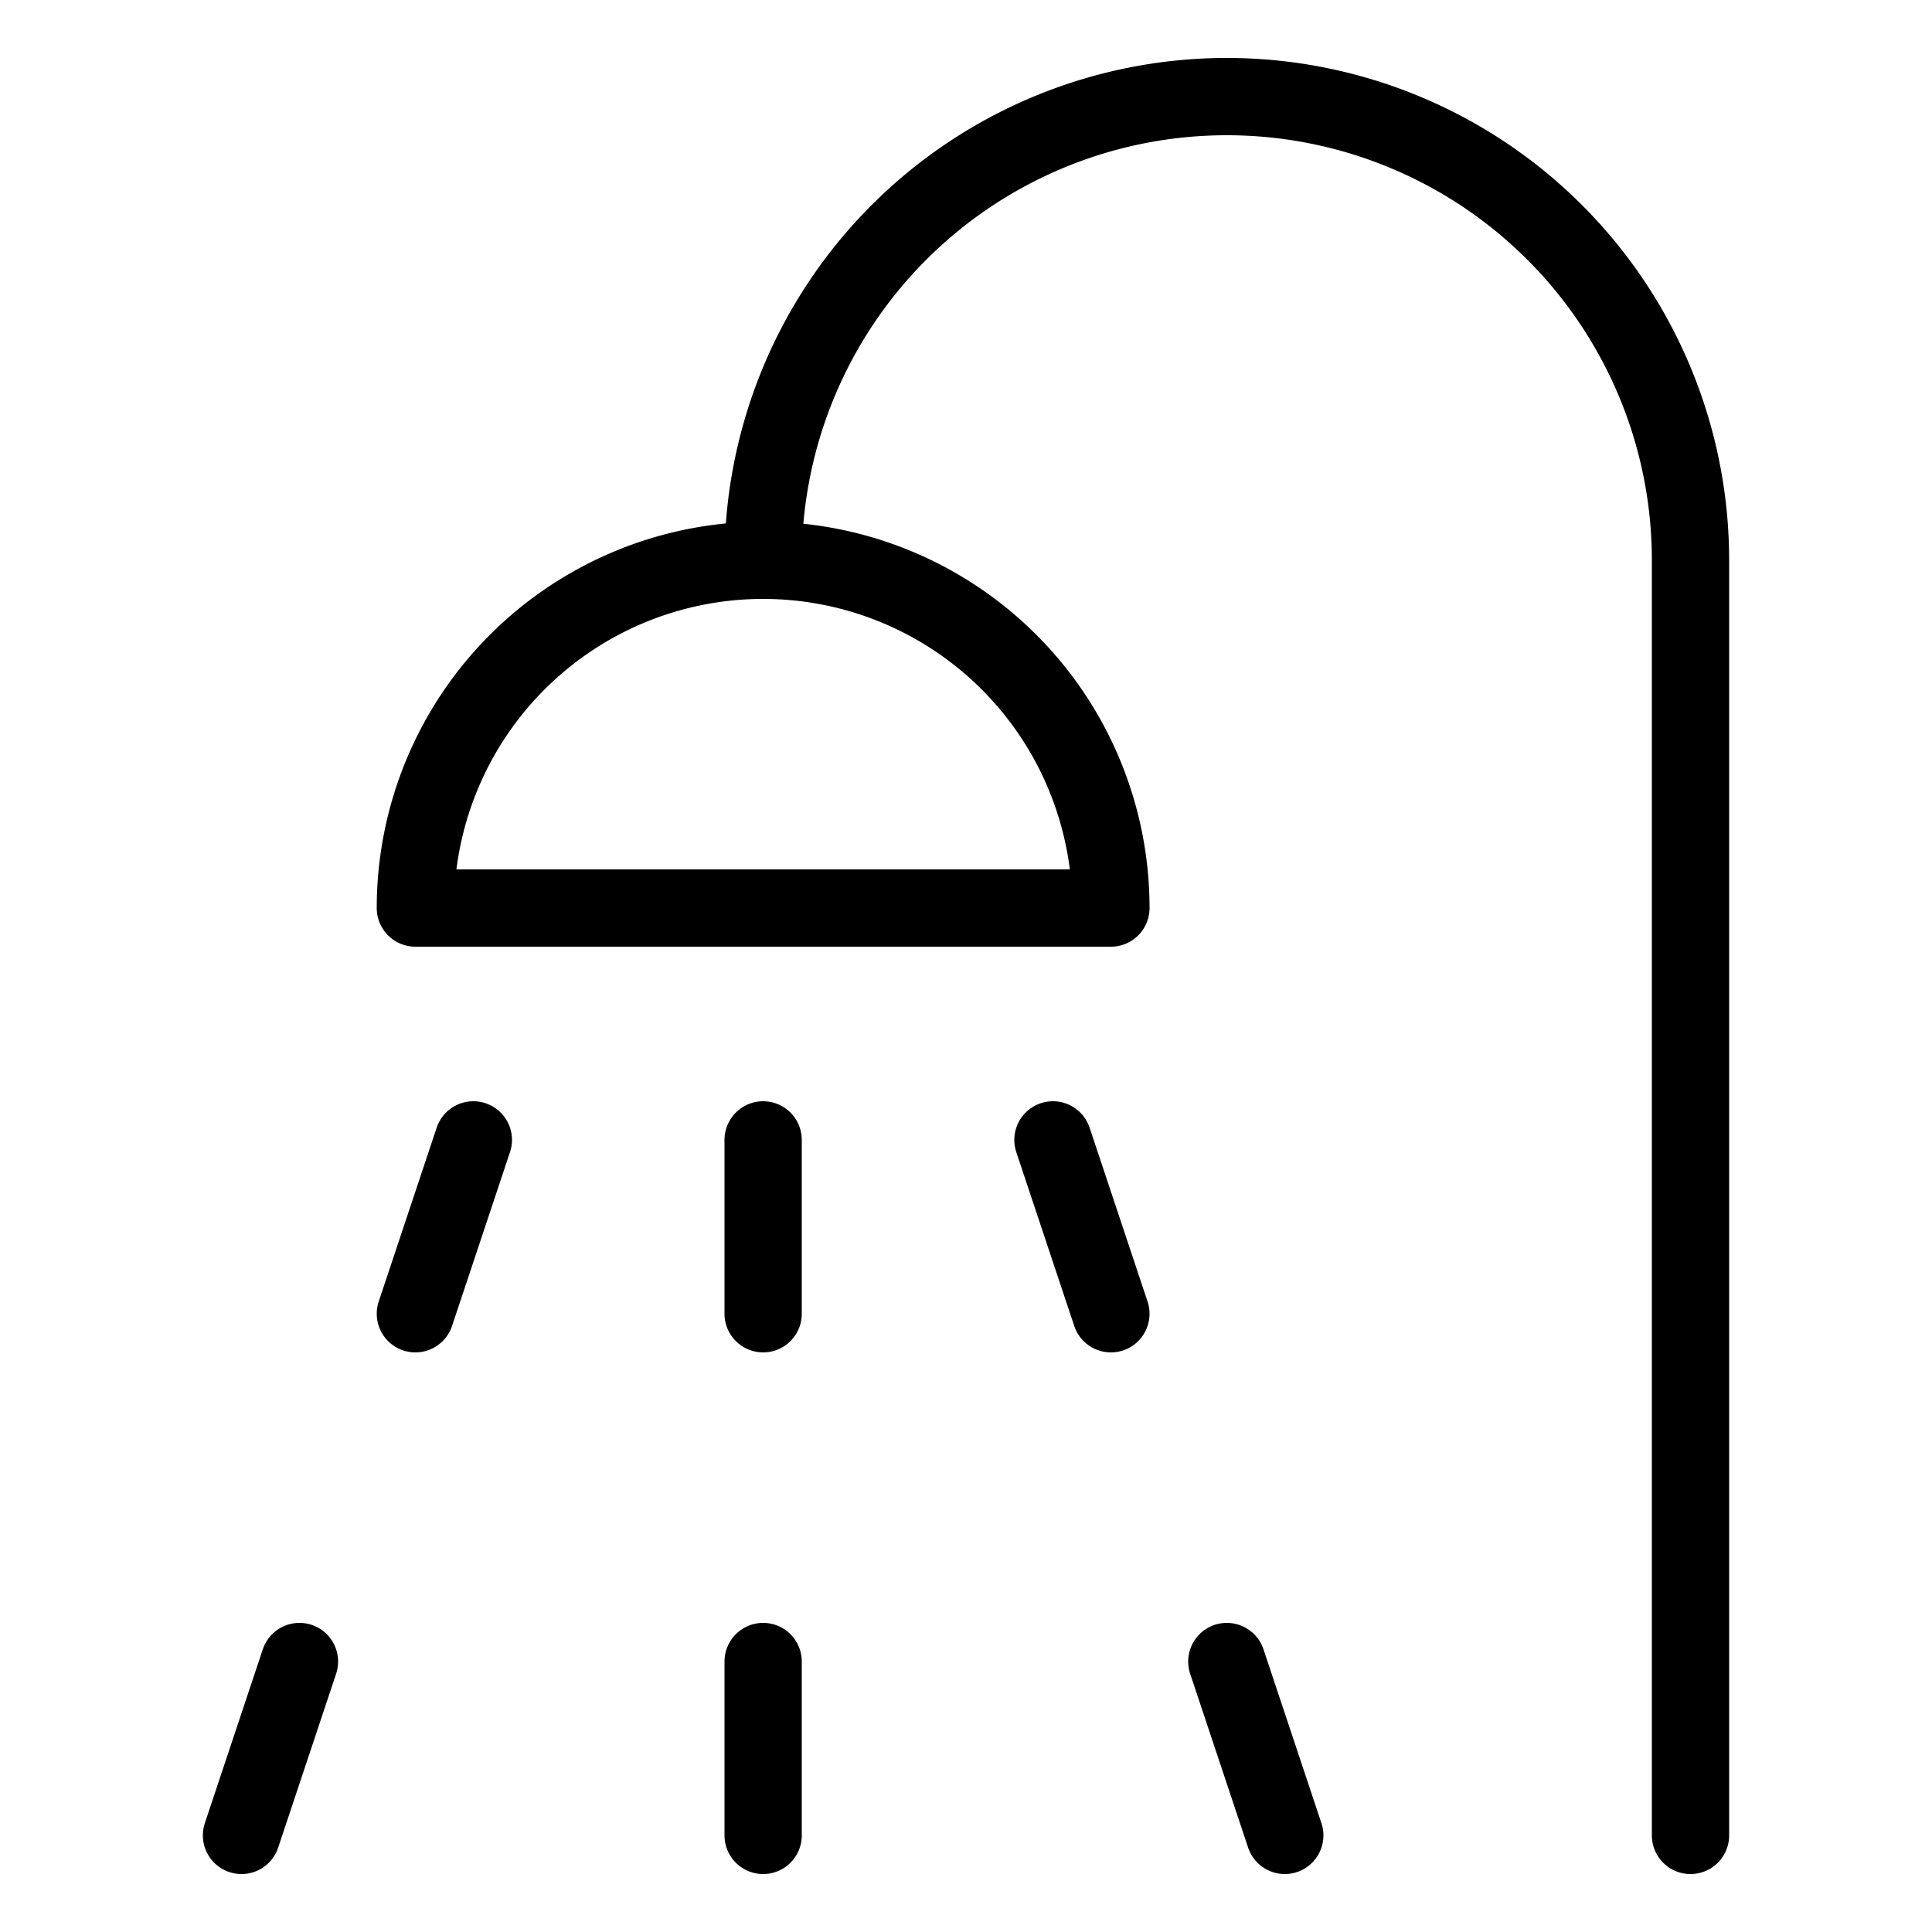
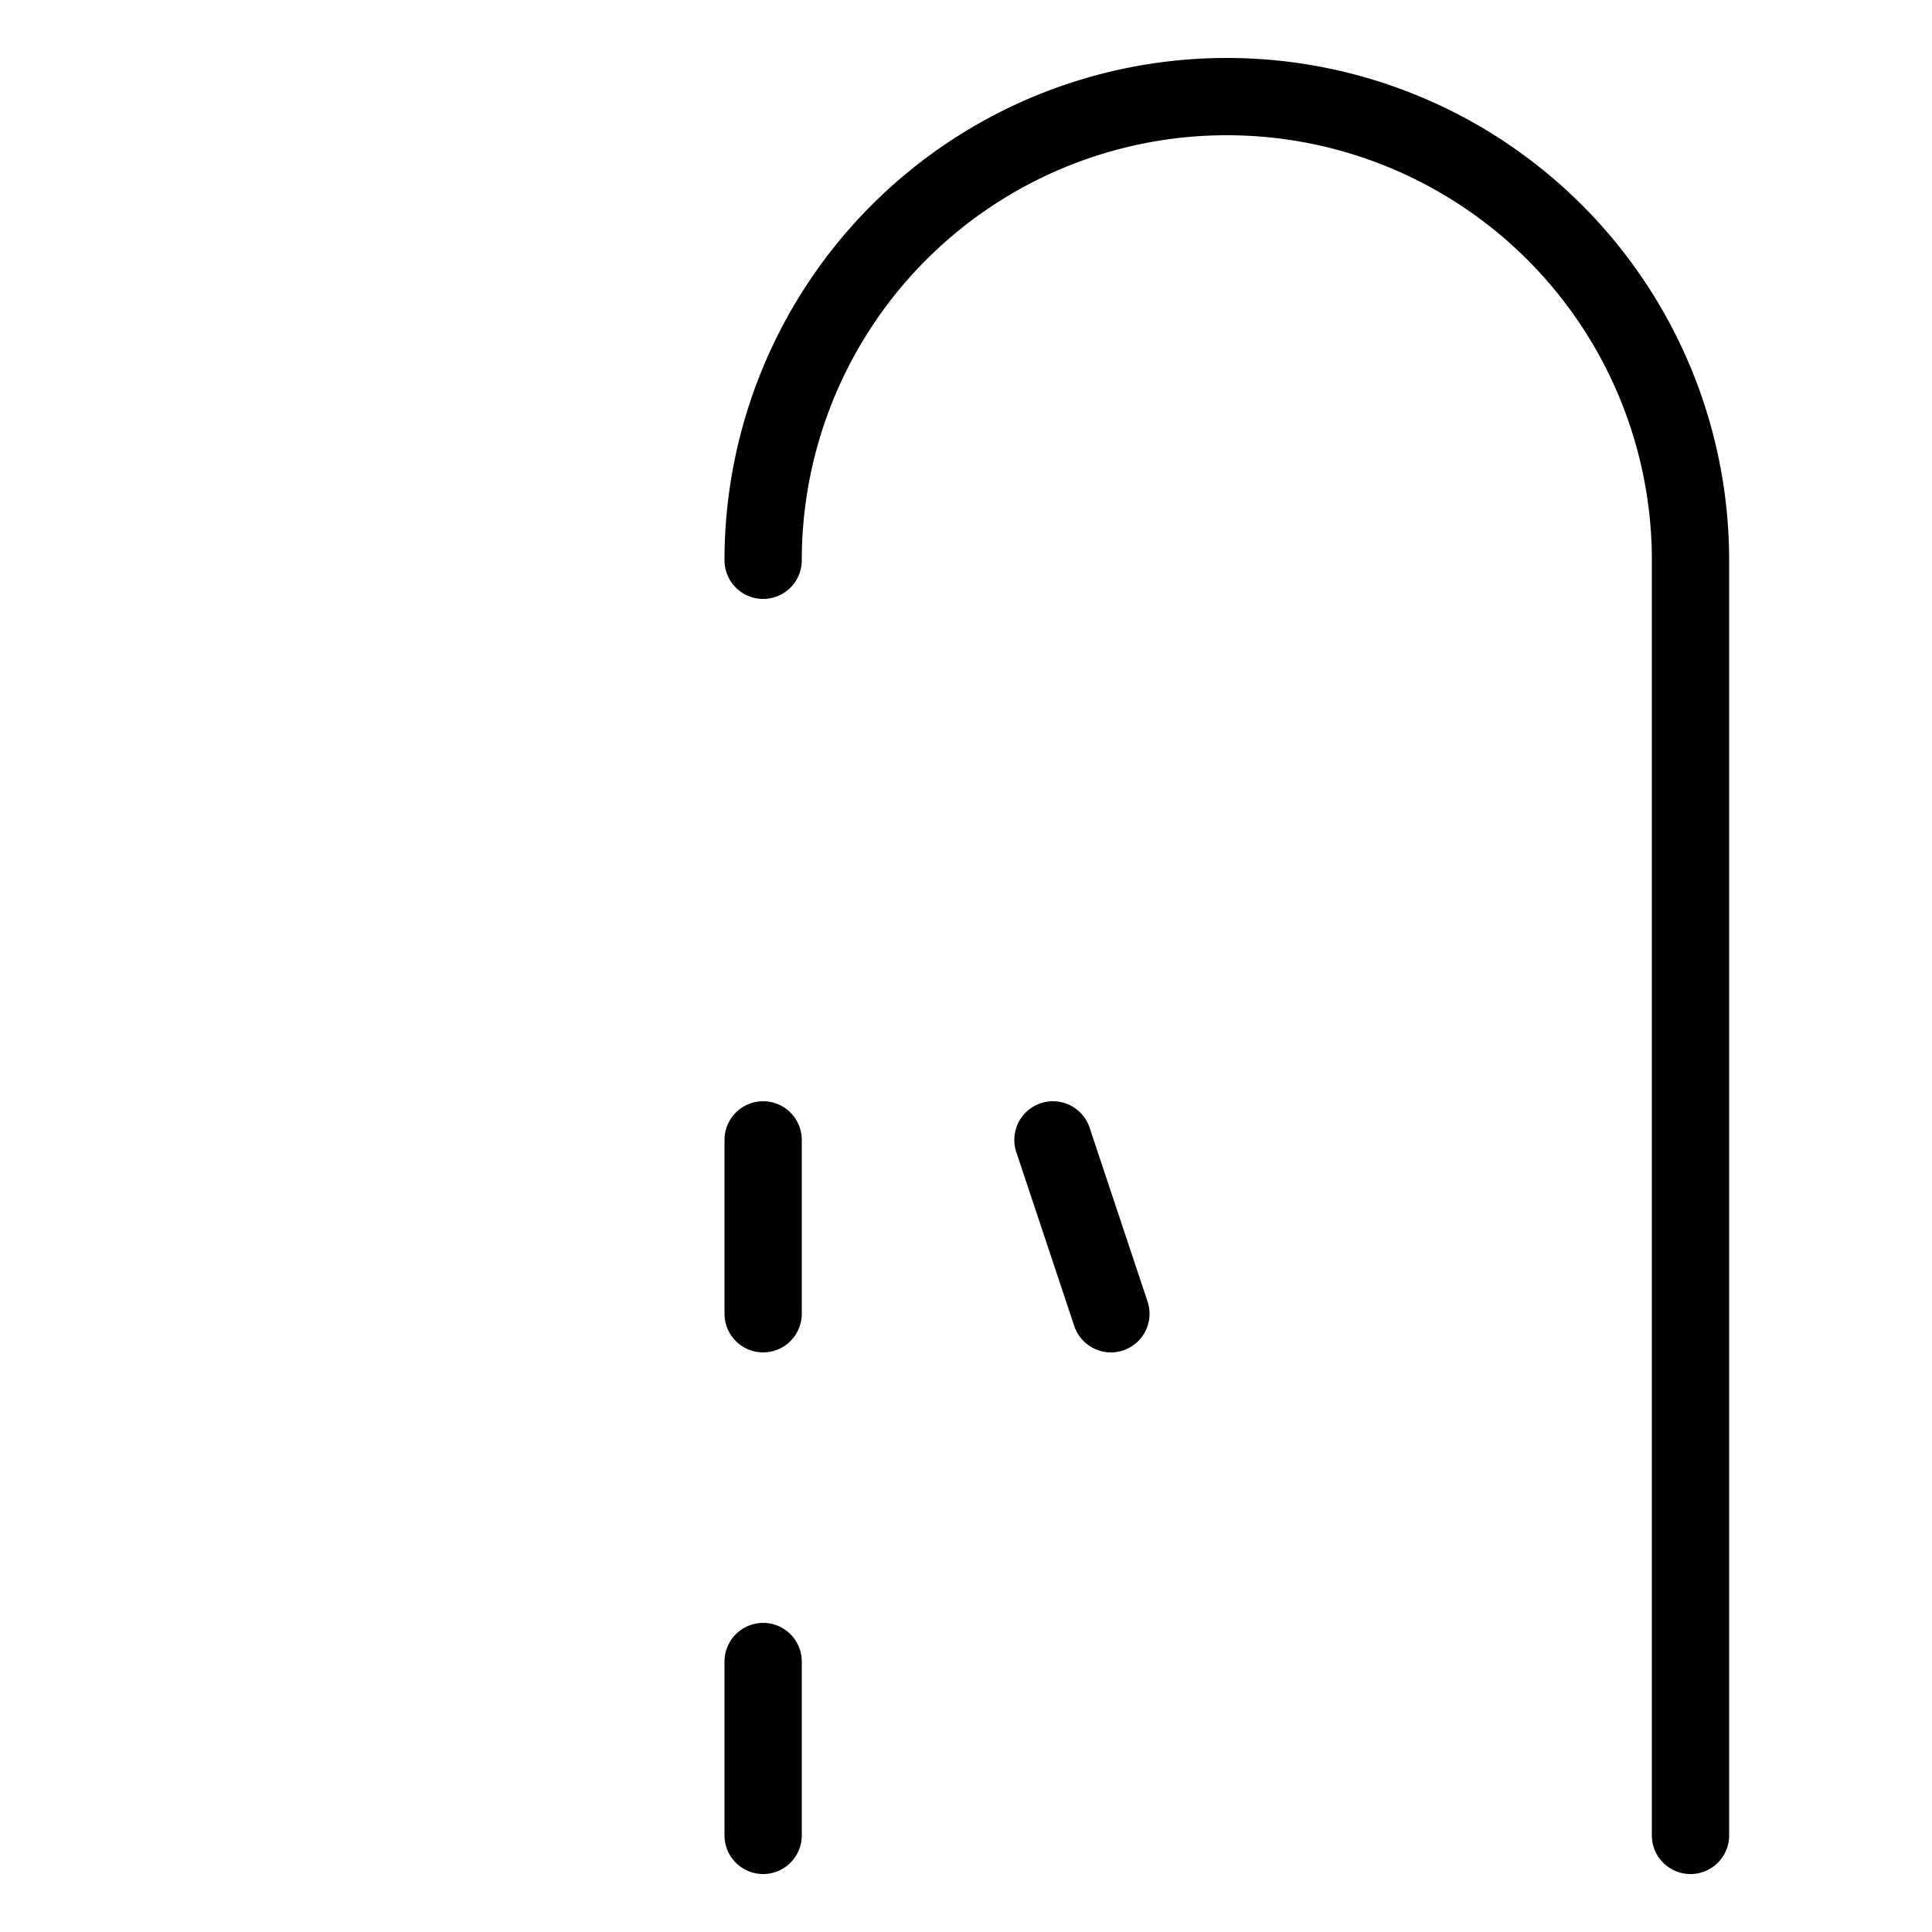
<svg xmlns="http://www.w3.org/2000/svg" viewBox="-1 -1 50 50" id="Bathroom-Shower--Streamline-Ultimate.svg" height="50" width="50">
  <desc>Bathroom Shower Streamline Icon: https://streamlinehq.com</desc>
  <path d="M18.75 13.5a12 12 0 0 1 24 0v33" fill="none" stroke="#000000" stroke-linecap="round" stroke-linejoin="round" stroke-width="2" />
-   <path d="M9.75 22.5a9 9 0 0 1 18 0Z" fill="none" stroke="#000000" stroke-linecap="round" stroke-linejoin="round" stroke-width="2" />
-   <path d="m11.25 28.5 -1.5 4.5" fill="none" stroke="#000000" stroke-linecap="round" stroke-linejoin="round" stroke-width="2" />
-   <path d="m6.75 42 -1.5 4.5" fill="none" stroke="#000000" stroke-linecap="round" stroke-linejoin="round" stroke-width="2" />
  <path d="m26.25 28.5 1.5 4.5" fill="none" stroke="#000000" stroke-linecap="round" stroke-linejoin="round" stroke-width="2" />
-   <path d="m30.75 42 1.5 4.5" fill="none" stroke="#000000" stroke-linecap="round" stroke-linejoin="round" stroke-width="2" />
  <path d="m18.75 28.5 0 4.5" fill="none" stroke="#000000" stroke-linecap="round" stroke-linejoin="round" stroke-width="2" />
  <path d="m18.75 46.5 0 -4.5" fill="none" stroke="#000000" stroke-linecap="round" stroke-linejoin="round" stroke-width="2" />
</svg>